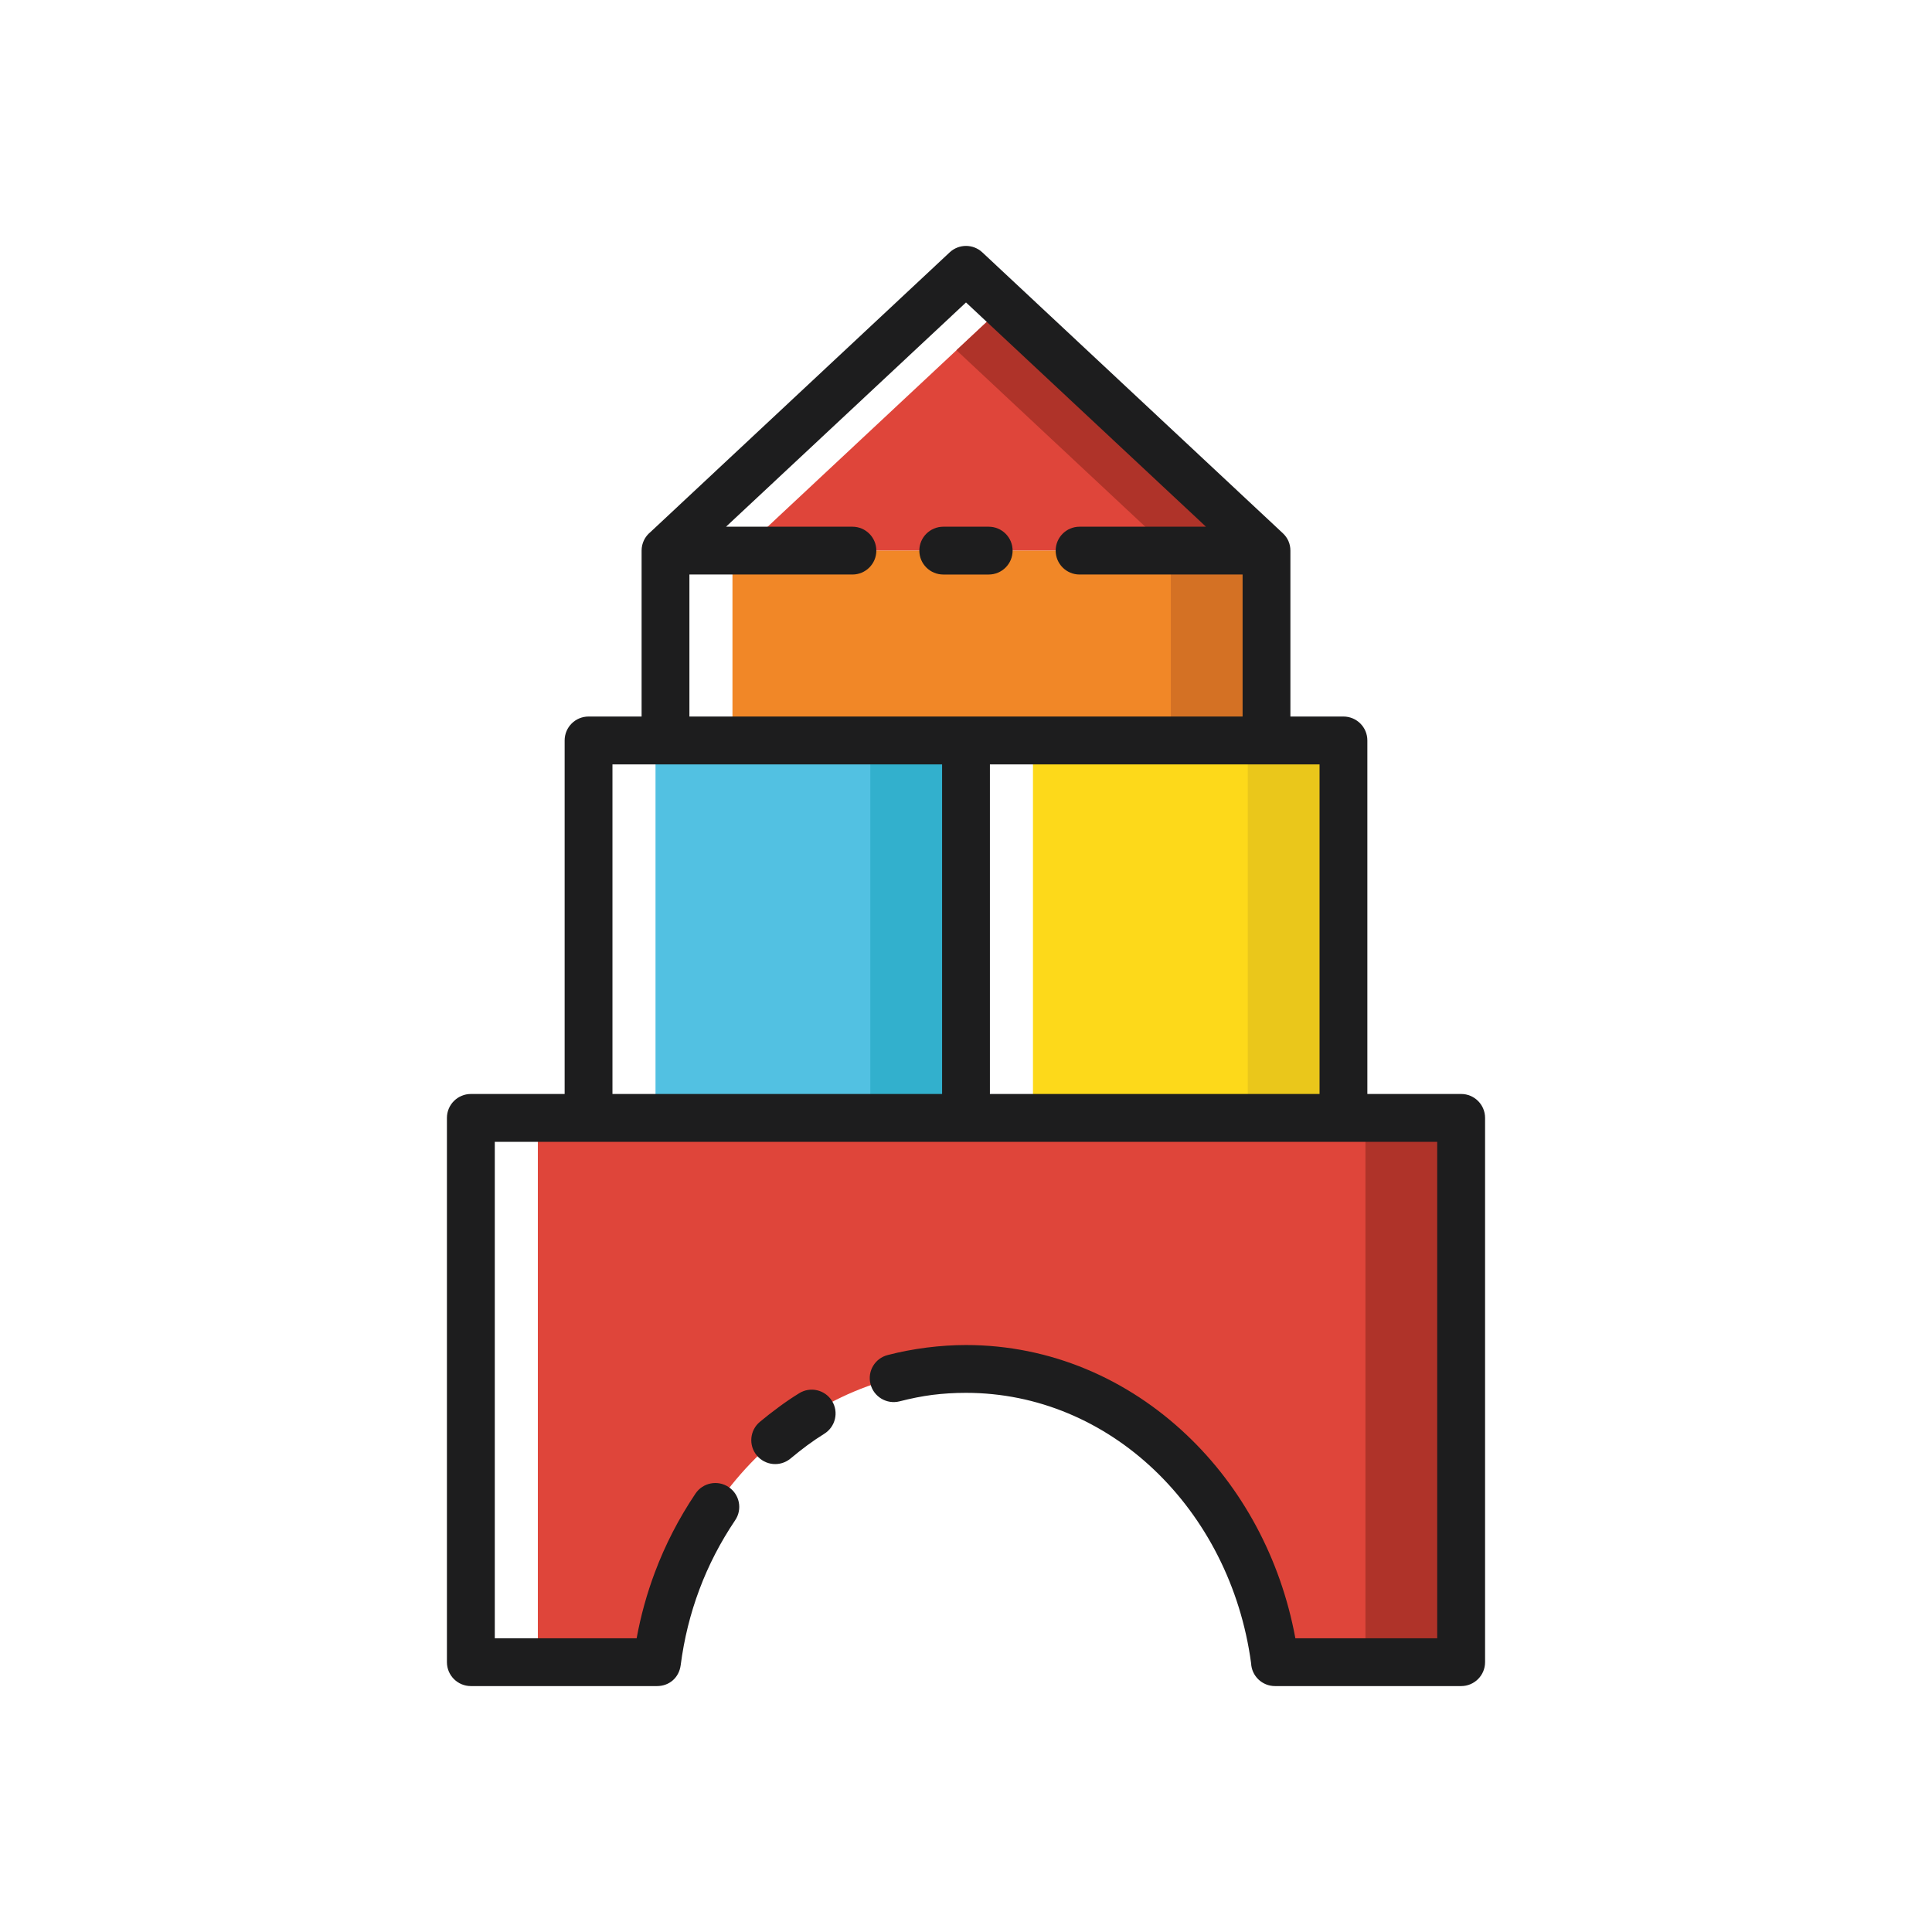
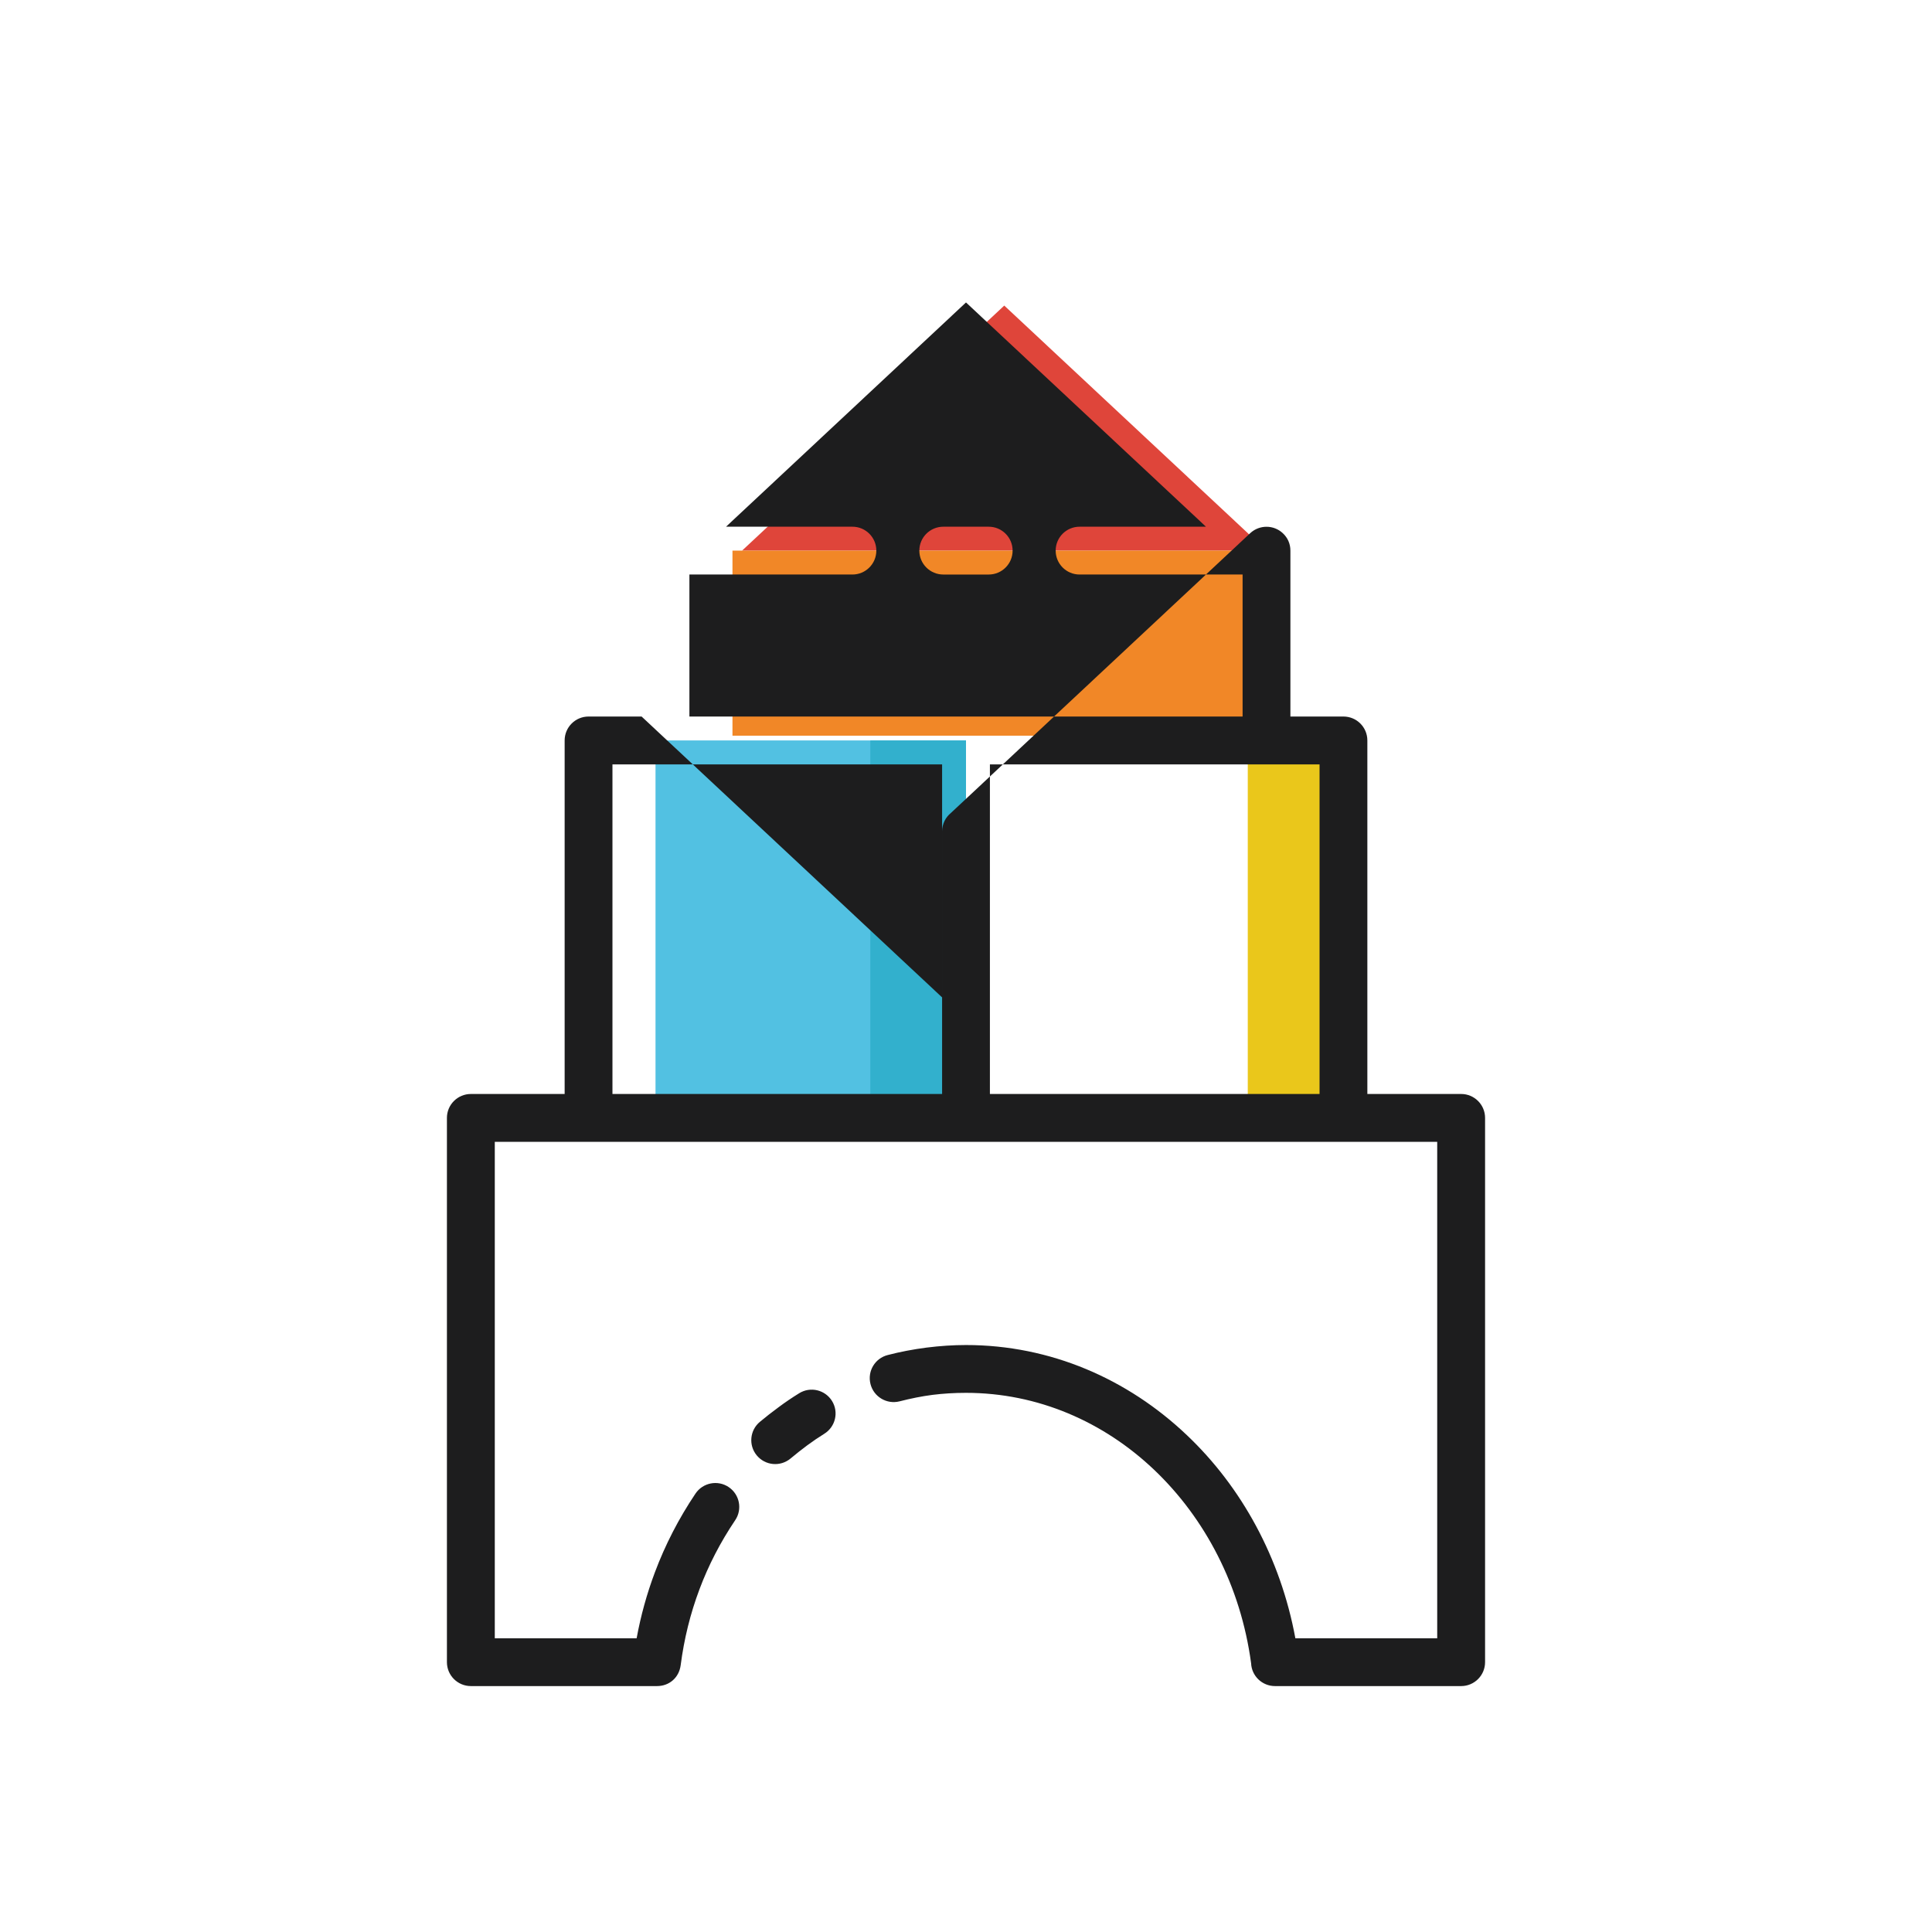
<svg xmlns="http://www.w3.org/2000/svg" xml:space="preserve" width="354px" height="354px" style="shape-rendering:geometricPrecision; text-rendering:geometricPrecision; image-rendering:optimizeQuality; fill-rule:evenodd; clip-rule:evenodd" viewBox="0 0 354 354">
  <defs>
    <style type="text/css">  .fil2 {fill:#F18727} .fil4 {fill:#FDD91A} .fil0 {fill:#DF453A} .fil5 {fill:#EAC71B} .fil3 {fill:#D47124} .fil1 {fill:#AF3329} .fil6 {fill:#52C1E2} .fil7 {fill:#32B0CD} .fil8 {fill:#1D1D1E}  </style>
  </defs>
  <g id="Слой_x0020_1">
    <g id="_2525104517392">
      <polygon class="fil0" points="184.01,55.99 135.97,100.89 232.06,100.89 " />
-       <polygon class="fil1" points="214.53,100.89 175.25,64.17 184.01,55.99 232.06,100.89 " />
      <polygon class="fil2" points="134.21,134.8 232.06,134.8 232.06,100.89 134.21,100.89 " />
-       <polygon class="fil3" points="214.53,134.8 232.06,134.8 232.06,100.89 214.53,100.89 " />
-       <polygon class="fil4" points="246.16,203.96 246.16,135.67 189.27,135.67 189.27,203.96 " />
      <polygon class="fil5" points="228.63,203.96 246.16,203.96 246.16,135.67 228.63,135.67 " />
      <polygon class="fil6" points="177,135.67 120.11,135.67 120.11,203.96 177,203.96 " />
      <polygon class="fil7" points="159.47,203.96 159.47,135.67 177,135.67 177,203.96 " />
-       <path class="fil0" d="M98.55 304.56l0 -99.73 169.18 0 0 99.73 -34.11 0c-3.92,-30.37 -27.77,-53.73 -56.62,-53.73 -28.84,0 -52.7,23.36 -56.62,53.73l-21.83 0z" />
-       <polygon class="fil1" points="250.19,304.56 267.72,304.56 267.72,204.83 250.19,204.83 " />
-       <path class="fil8" d="M146.44 255.28c2.05,-1.27 4.74,-0.63 6.01,1.42 1.27,2.05 0.63,4.74 -1.42,6.01 -1.05,0.65 -2.09,1.36 -3.15,2.14 -0.96,0.71 -1.98,1.52 -3.05,2.41 -1.87,1.54 -4.62,1.28 -6.17,-0.59 -1.54,-1.86 -1.28,-4.62 0.59,-6.16 1.09,-0.91 2.23,-1.8 3.47,-2.71 1.14,-0.85 2.36,-1.68 3.72,-2.52l0 0zm-28.88 -123.99l-9.72 0c-2.42,0 -4.38,1.96 -4.38,4.38l0 64.78 -17.18 0c-2.42,0 -4.39,1.96 -4.39,4.38l0 99.73c0,2.42 1.97,4.38 4.39,4.38l34.1 0c2.28,0 4.04,-1.57 4.34,-3.82 0.62,-4.81 1.77,-9.47 3.45,-13.93 1.65,-4.4 3.83,-8.62 6.53,-12.63 1.36,-2 0.83,-4.73 -1.18,-6.08 -2,-1.35 -4.73,-0.82 -6.08,1.18 -3.06,4.55 -5.55,9.38 -7.45,14.45 -1.46,3.89 -2.58,7.92 -3.34,12.07l-25.99 0 0 -90.96 172.68 0 0 90.96 -25.99 0c-2.72,-14.74 -9.87,-27.74 -19.89,-37.23 -10.82,-10.28 -24.97,-16.5 -40.46,-16.5 -2.35,0 -4.76,0.16 -7.23,0.47 -2.47,0.32 -4.83,0.77 -7.1,1.36 -2.35,0.59 -3.77,2.97 -3.17,5.32 0.59,2.34 2.98,3.76 5.32,3.17 2.1,-0.54 4.11,-0.94 6.05,-1.19 1.93,-0.24 3.97,-0.37 6.13,-0.37 13.16,0 25.21,5.31 34.44,14.07 9.39,8.91 15.9,21.37 17.8,35.48 0.1,2.33 2.02,4.18 4.38,4.18l34.11 0c2.41,0 4.38,-1.96 4.38,-4.38l0 -99.73c0,-2.42 -1.97,-4.38 -4.38,-4.38l-17.19 0 0 -64.78c0,-2.42 -1.96,-4.38 -4.38,-4.38l-9.72 0 0 -30.4c0,-1.24 -0.49,-2.36 -1.4,-3.2l-55.06 -51.46c-1.66,-1.55 -4.27,-1.57 -5.96,0l-54.85 51.27c-0.98,0.8 -1.61,2.02 -1.61,3.39l0 30.4zm110.12 0l-101.36 0 0 -26.02 29.87 0c2.42,0 4.38,-1.96 4.38,-4.38 0,-2.42 -1.96,-4.38 -4.38,-4.38l-23.16 0 43.97 -41.09 43.97 41.09 -23.16 0c-2.42,0 -4.38,1.96 -4.38,4.38 0,2.42 1.96,4.38 4.38,4.38l29.87 0 0 26.02zm-46.52 -34.78c2.42,0 4.38,1.96 4.38,4.38 0,2.42 -1.96,4.38 -4.38,4.38l-8.32 0c-2.42,0 -4.39,-1.96 -4.39,-4.38 0,-2.42 1.97,-4.38 4.39,-4.38l8.32 0 0 0zm0.22 43.55l60.4 0 0 60.39 -60.4 0 0 -60.39zm-8.76 60.39l-60.4 0 0 -60.39 60.4 0 0 60.39z" />
+       <path class="fil8" d="M146.44 255.28c2.05,-1.27 4.74,-0.63 6.01,1.42 1.27,2.05 0.63,4.74 -1.42,6.01 -1.05,0.65 -2.09,1.36 -3.15,2.14 -0.96,0.71 -1.98,1.52 -3.05,2.41 -1.87,1.54 -4.62,1.28 -6.17,-0.59 -1.54,-1.86 -1.28,-4.62 0.59,-6.16 1.09,-0.91 2.23,-1.8 3.47,-2.71 1.14,-0.85 2.36,-1.68 3.72,-2.52l0 0zm-28.88 -123.99l-9.72 0c-2.42,0 -4.38,1.96 -4.38,4.38l0 64.78 -17.18 0c-2.42,0 -4.39,1.96 -4.39,4.38l0 99.73c0,2.42 1.97,4.38 4.39,4.38l34.1 0c2.28,0 4.04,-1.57 4.34,-3.82 0.62,-4.81 1.77,-9.47 3.45,-13.93 1.65,-4.4 3.83,-8.62 6.53,-12.63 1.36,-2 0.83,-4.73 -1.18,-6.08 -2,-1.35 -4.73,-0.82 -6.08,1.18 -3.06,4.55 -5.55,9.38 -7.45,14.45 -1.46,3.89 -2.58,7.92 -3.34,12.07l-25.99 0 0 -90.96 172.68 0 0 90.96 -25.99 0c-2.72,-14.74 -9.87,-27.74 -19.89,-37.23 -10.82,-10.28 -24.97,-16.5 -40.46,-16.5 -2.35,0 -4.76,0.16 -7.23,0.47 -2.47,0.32 -4.83,0.77 -7.1,1.36 -2.35,0.59 -3.77,2.97 -3.17,5.32 0.59,2.34 2.98,3.76 5.32,3.17 2.1,-0.54 4.11,-0.94 6.05,-1.19 1.93,-0.24 3.97,-0.37 6.13,-0.37 13.16,0 25.21,5.31 34.44,14.07 9.39,8.91 15.9,21.37 17.8,35.48 0.1,2.33 2.02,4.18 4.38,4.18l34.11 0c2.41,0 4.38,-1.96 4.38,-4.38l0 -99.73c0,-2.42 -1.97,-4.38 -4.38,-4.38l-17.19 0 0 -64.78c0,-2.42 -1.96,-4.38 -4.38,-4.38l-9.72 0 0 -30.4c0,-1.24 -0.49,-2.36 -1.4,-3.2c-1.66,-1.55 -4.27,-1.57 -5.96,0l-54.85 51.27c-0.98,0.8 -1.61,2.02 -1.61,3.39l0 30.4zm110.12 0l-101.36 0 0 -26.02 29.87 0c2.42,0 4.38,-1.96 4.38,-4.38 0,-2.42 -1.96,-4.38 -4.38,-4.38l-23.16 0 43.97 -41.09 43.97 41.09 -23.16 0c-2.42,0 -4.38,1.96 -4.38,4.38 0,2.42 1.96,4.38 4.38,4.38l29.87 0 0 26.02zm-46.52 -34.78c2.42,0 4.38,1.96 4.38,4.38 0,2.42 -1.96,4.38 -4.38,4.38l-8.32 0c-2.42,0 -4.39,-1.96 -4.39,-4.38 0,-2.42 1.97,-4.38 4.39,-4.38l8.32 0 0 0zm0.22 43.55l60.4 0 0 60.39 -60.4 0 0 -60.39zm-8.76 60.39l-60.4 0 0 -60.39 60.4 0 0 60.39z" />
    </g>
  </g>
</svg>